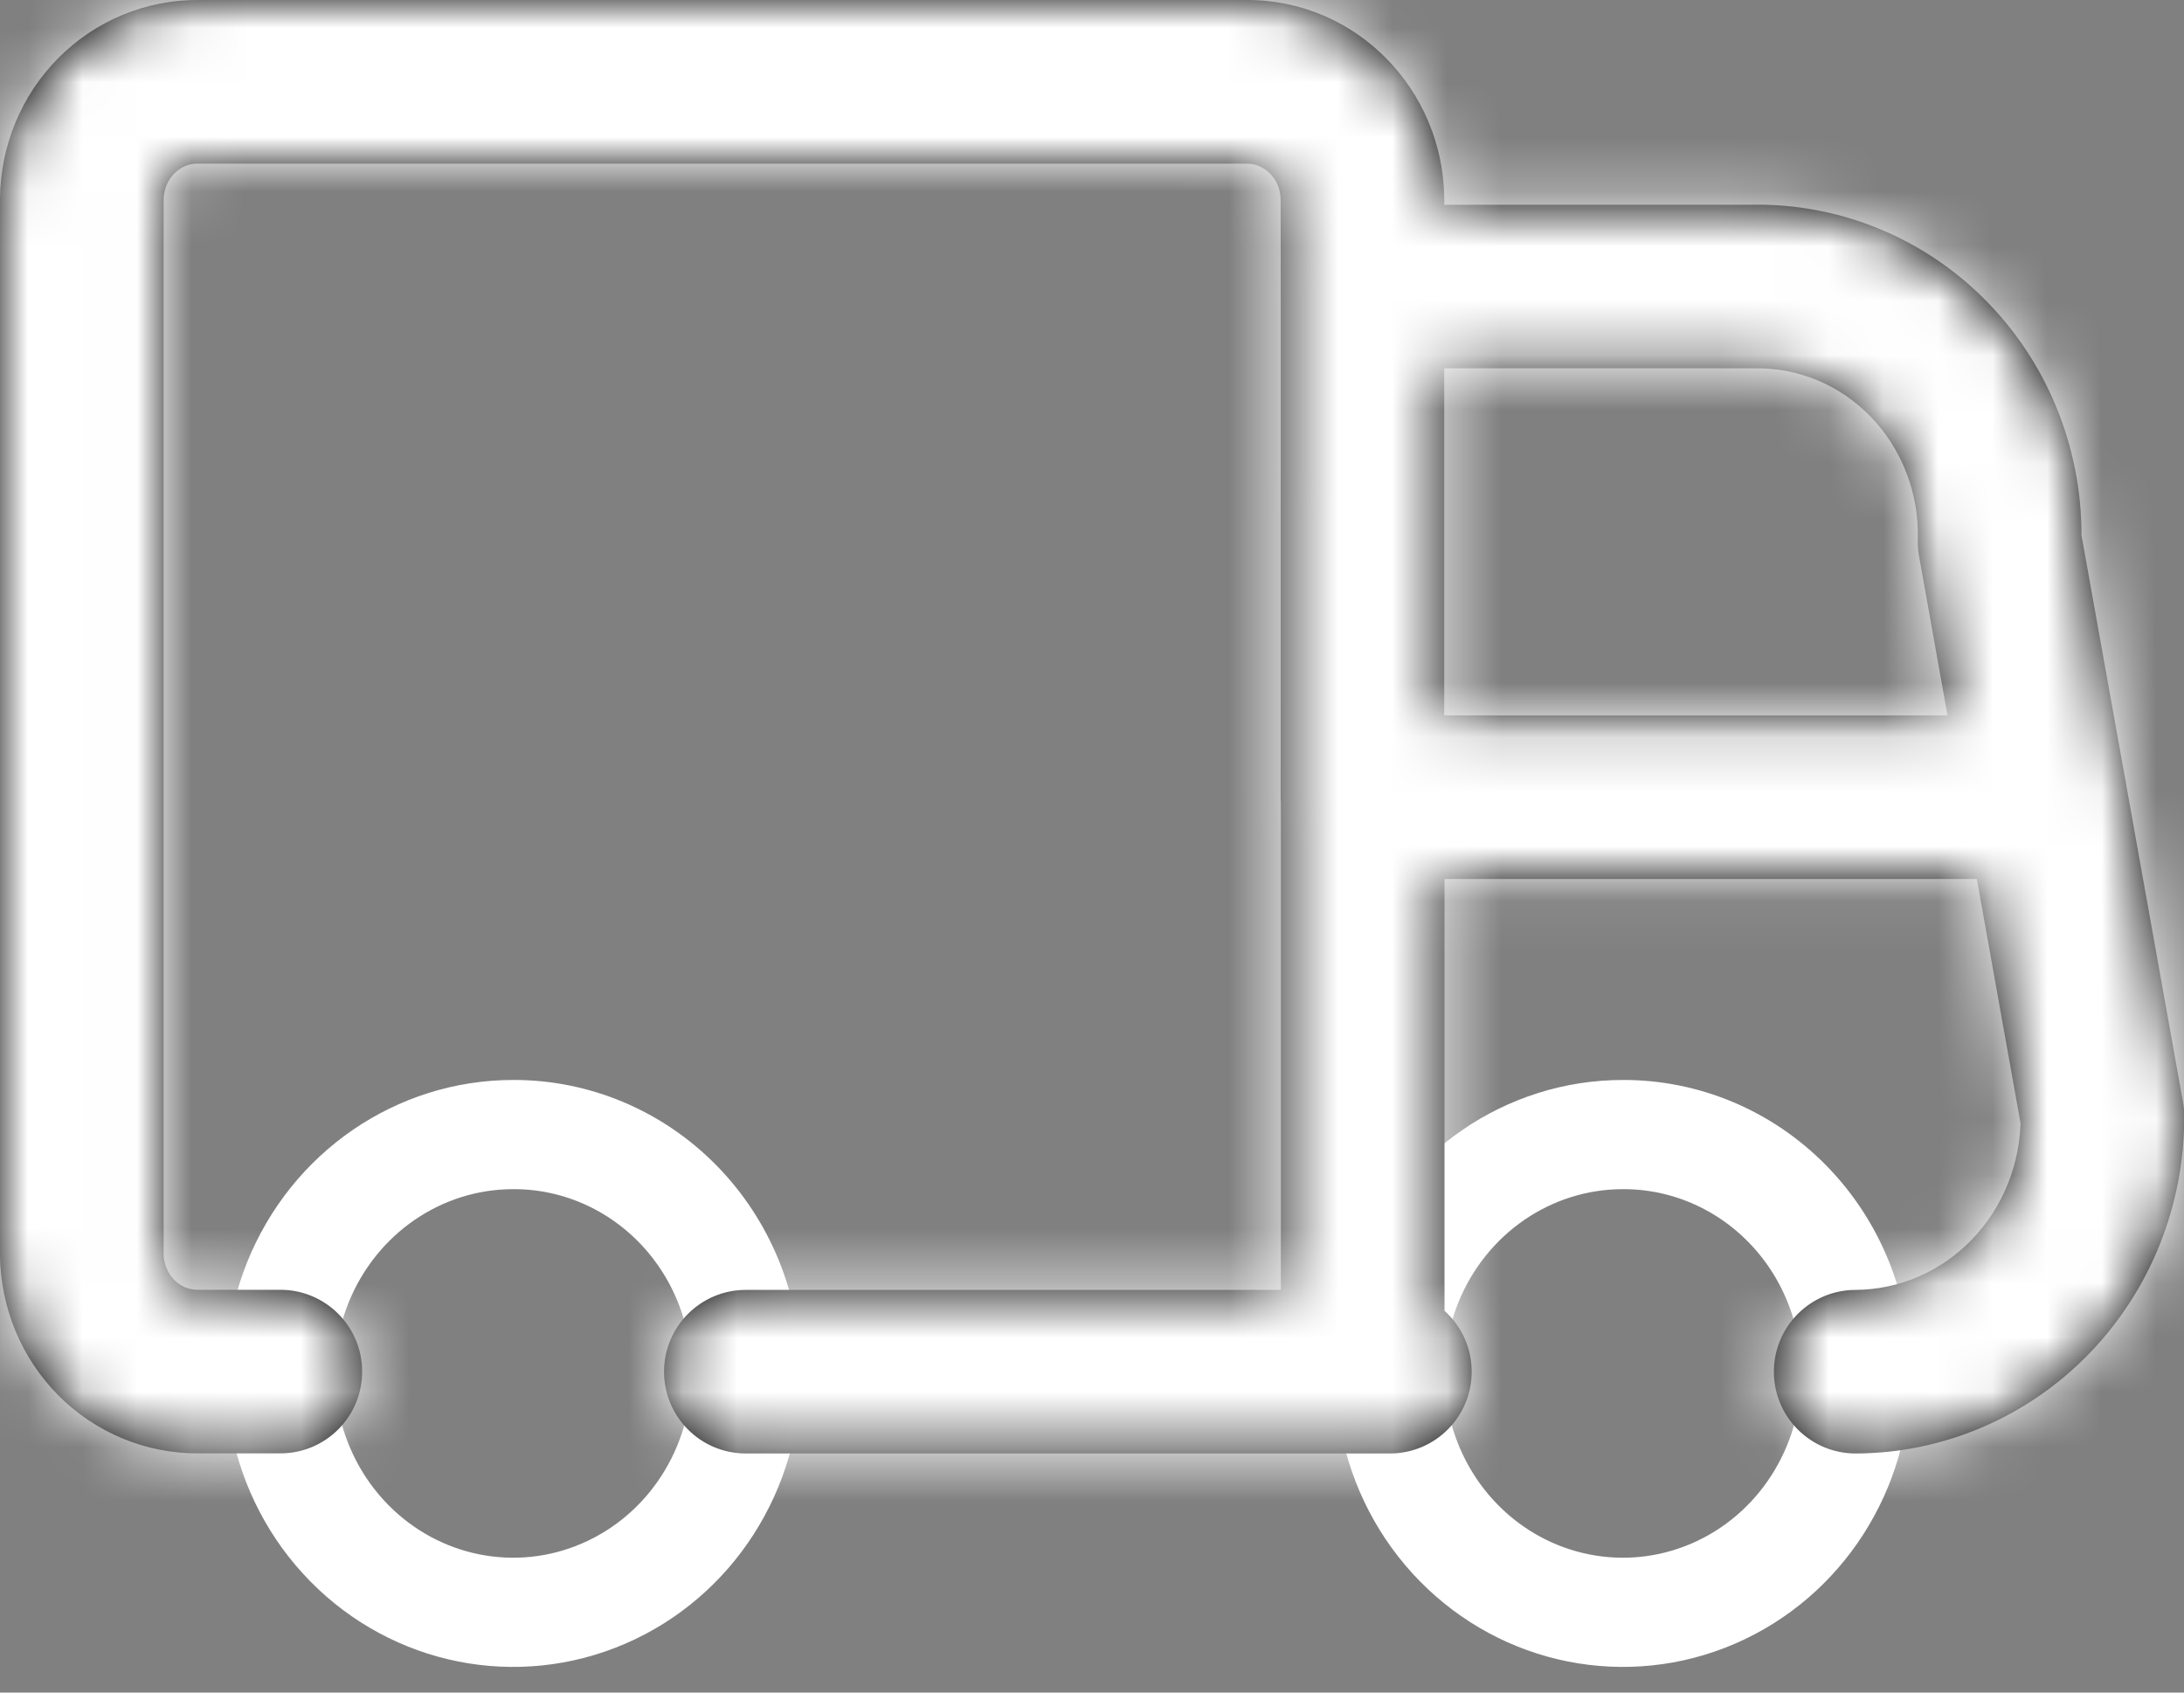
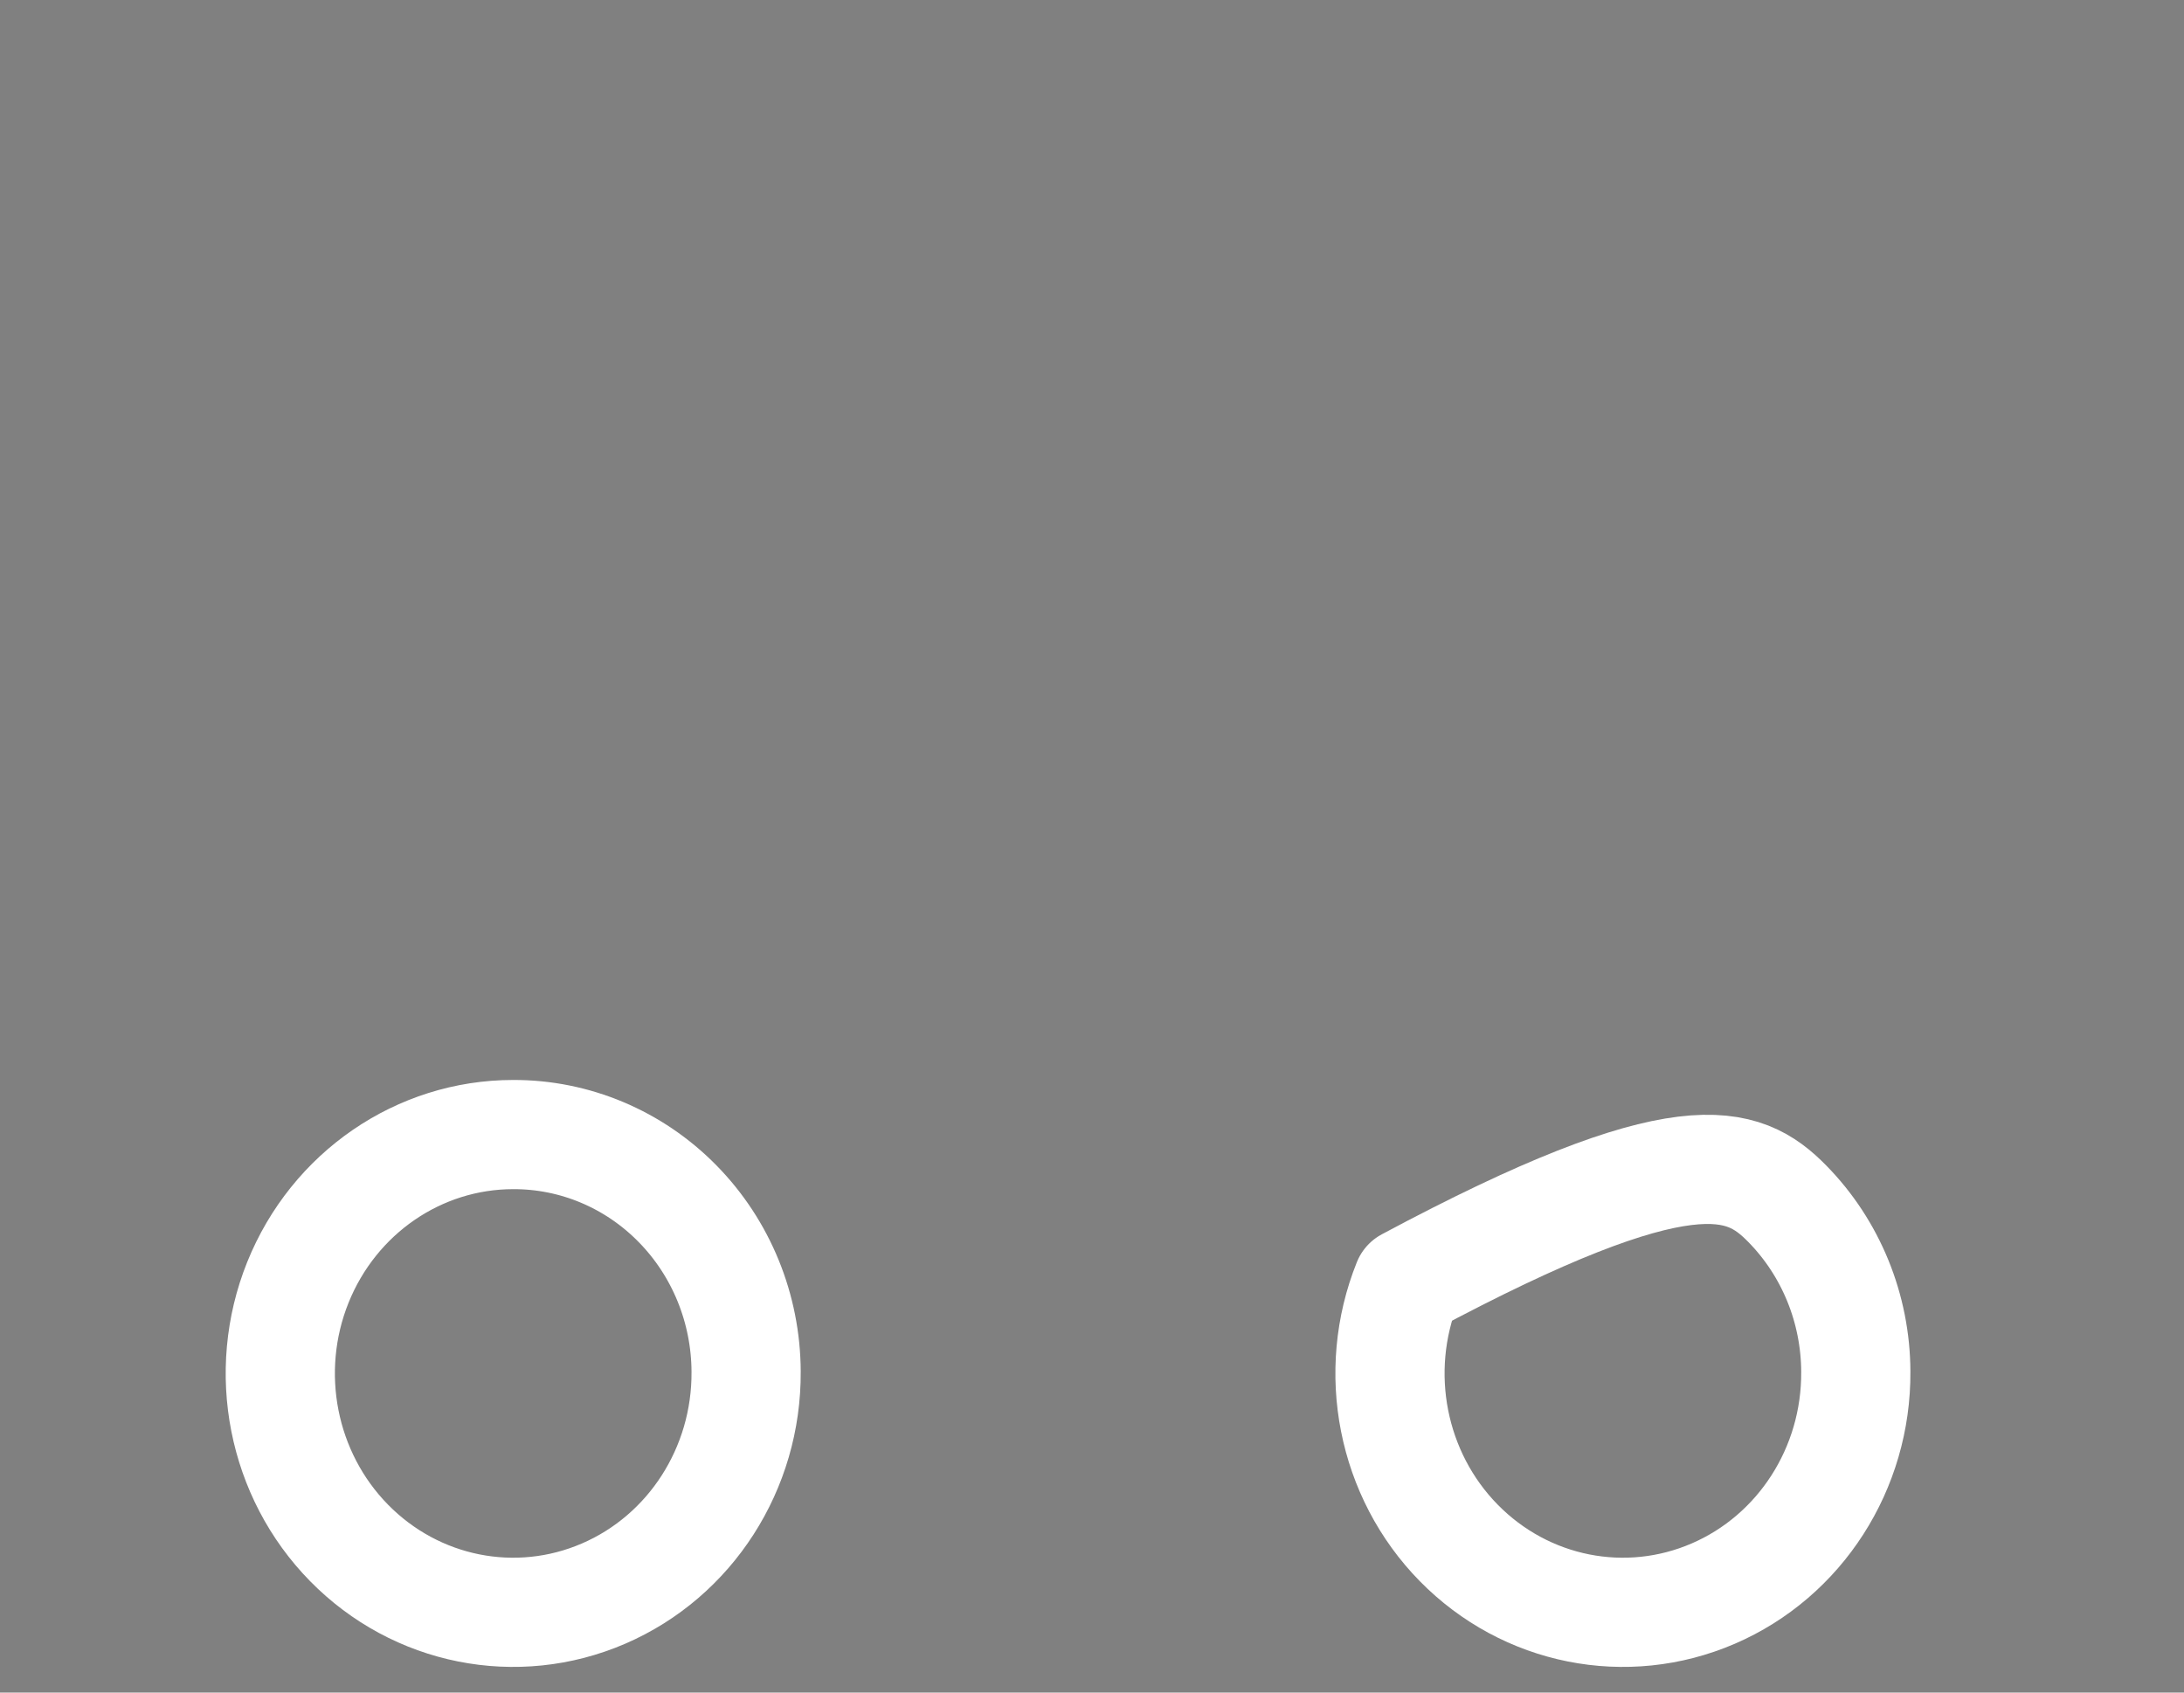
<svg xmlns="http://www.w3.org/2000/svg" width="40" height="31" viewBox="0 0 40 31" fill="none">
  <rect x="0" y="0" width="40" height="31" fill="#808080" stroke="none" />
  <path fill-rule="evenodd" clip-rule="evenodd" d="M13.665 25.123C13.677 26.896 12.646 28.501 11.053 29.188C9.46 29.875 7.621 29.509 6.394 28.26C5.168 27.012 4.797 25.127 5.455 23.489C6.114 21.85 7.671 20.78 9.399 20.78C10.526 20.776 11.609 21.231 12.409 22.046C13.209 22.86 13.661 23.967 13.665 25.123Z" stroke="white" stroke-width="2" stroke-linecap="round" stroke-linejoin="round" />
-   <path fill-rule="evenodd" clip-rule="evenodd" d="M33.989 25.123C34.001 26.896 32.97 28.501 31.377 29.188C29.784 29.875 27.945 29.509 26.718 28.26C25.492 27.012 25.121 25.127 25.779 23.489C26.438 21.85 27.995 20.78 29.723 20.78C30.85 20.776 31.933 21.231 32.733 22.046C33.533 22.86 33.985 23.967 33.989 25.123Z" stroke="white" stroke-width="2" stroke-linecap="round" stroke-linejoin="round" />
+   <path fill-rule="evenodd" clip-rule="evenodd" d="M33.989 25.123C34.001 26.896 32.97 28.501 31.377 29.188C29.784 29.875 27.945 29.509 26.718 28.26C25.492 27.012 25.121 25.127 25.779 23.489C30.85 20.776 31.933 21.231 32.733 22.046C33.533 22.86 33.985 23.967 33.989 25.123Z" stroke="white" stroke-width="2" stroke-linecap="round" stroke-linejoin="round" />
  <mask id="path-3-inside-1_261_42" fill="white">
-     <path d="M24.957 26.621C25.785 26.621 26.456 25.951 26.456 25.123C26.456 24.296 25.785 23.625 24.957 23.625V26.621ZM13.66 23.625C12.833 23.625 12.162 24.296 12.162 25.123C12.162 25.951 12.833 26.621 13.66 26.621V23.625ZM23.459 25.123C23.459 25.951 24.13 26.621 24.957 26.621C25.785 26.621 26.456 25.951 26.456 25.123H23.459ZM26.456 14.601C26.456 13.774 25.785 13.103 24.957 13.103C24.13 13.103 23.459 13.774 23.459 14.601H26.456ZM24.957 23.625C24.13 23.625 23.459 24.296 23.459 25.123C23.459 25.951 24.13 26.621 24.957 26.621V23.625ZM25.456 26.621C26.283 26.621 26.954 25.951 26.954 25.123C26.954 24.296 26.283 23.625 25.456 23.625V26.621ZM33.98 23.625C33.153 23.629 32.485 24.302 32.489 25.13C32.492 25.957 33.166 26.625 33.994 26.621L33.98 23.625ZM38.506 20.446L40.004 20.44C40.004 20.353 39.996 20.267 39.981 20.183L38.506 20.446ZM38.935 14.337C38.789 13.523 38.011 12.981 37.196 13.127C36.382 13.272 35.839 14.051 35.985 14.865L38.935 14.337ZM24.955 3.75C24.128 3.75 23.457 4.421 23.457 5.248C23.457 6.076 24.128 6.746 24.955 6.746V3.75ZM32.106 5.248V6.746C32.116 6.746 32.126 6.746 32.136 6.746L32.106 5.248ZM36.622 9.925L35.125 9.882C35.122 9.985 35.129 10.087 35.148 10.188L36.622 9.925ZM35.983 14.865C36.129 15.679 36.907 16.222 37.722 16.076C38.536 15.931 39.08 15.152 38.935 14.337L35.983 14.865ZM26.451 5.248C26.451 4.421 25.783 3.75 24.955 3.75C24.128 3.75 23.457 4.421 23.457 5.248H26.451ZM23.455 14.601C23.455 15.429 24.126 16.099 24.953 16.099C25.781 16.099 26.451 15.429 26.451 14.601H23.455ZM23.457 5.248C23.457 6.076 24.128 6.746 24.955 6.746C25.783 6.746 26.451 6.076 26.451 5.248H23.457ZM24.953 3.65H26.452L26.451 3.639L24.953 3.65ZM22.826 1.498V2.997L22.836 2.997L22.826 1.498ZM3.631 1.498L3.617 2.997H3.631V1.498ZM1.499 3.646L0 3.632V3.646H1.499ZM1.499 22.974H0L0 22.987L1.499 22.974ZM3.631 25.121V23.623L3.617 23.623L3.631 25.121ZM5.135 26.619C5.962 26.619 6.633 25.949 6.633 25.121C6.633 24.294 5.962 23.623 5.135 23.623V26.619ZM24.957 13.103C24.13 13.103 23.459 13.774 23.459 14.601C23.459 15.429 24.13 16.099 24.957 16.099V13.103ZM37.462 16.099C38.289 16.099 38.96 15.429 38.96 14.601C38.96 13.774 38.289 13.103 37.462 13.103V16.099ZM24.957 23.625H13.66V26.621H24.957V23.625ZM26.456 25.123V14.601H23.459V25.123H26.456ZM24.957 26.621H25.456V23.625H24.957V26.621ZM33.994 26.621C35.608 26.614 37.144 25.95 38.269 24.786L36.114 22.704C35.543 23.295 34.775 23.621 33.98 23.625L33.994 26.621ZM38.269 24.786C39.391 23.624 40.011 22.06 40.004 20.44L37.008 20.453C37.012 21.303 36.686 22.112 36.114 22.704L38.269 24.786ZM39.981 20.183L38.935 14.337L35.985 14.865L37.031 20.71L39.981 20.183ZM24.955 6.746H32.106V3.75H24.955V6.746ZM32.136 6.746C32.925 6.73 33.695 7.046 34.264 7.634L36.419 5.553C35.28 4.373 33.711 3.717 32.075 3.75L32.136 6.746ZM34.264 7.634C34.833 8.224 35.149 9.036 35.125 9.882L38.12 9.967C38.167 8.327 37.556 6.73 36.419 5.553L34.264 7.634ZM35.148 10.188L35.983 14.865L38.935 14.337L38.097 9.661L35.148 10.188ZM23.457 5.248L23.455 14.601H26.451V5.248H23.457ZM26.451 5.248L26.452 3.65H23.455L23.457 5.248H26.451ZM26.451 3.639C26.437 1.652 24.846 -0.013 22.817 0L22.836 2.997C23.14 2.995 23.452 3.256 23.455 3.661L26.451 3.639ZM22.826 0H3.631V2.997L22.826 2.997V0ZM3.646 0C2.675 -0.009 1.749 0.378 1.068 1.063L3.194 3.175C3.314 3.055 3.466 2.995 3.617 2.997L3.646 0ZM1.068 1.063C0.389 1.747 0.009 2.672 0 3.632L2.997 3.659C2.998 3.47 3.074 3.296 3.194 3.175L1.068 1.063ZM0 3.646L0 22.974H2.997V3.646H0ZM0 22.987C0.009 23.947 0.389 24.872 1.068 25.556L3.194 23.445C3.074 23.323 2.998 23.15 2.997 22.96L0 22.987ZM1.068 25.556C1.749 26.241 2.675 26.628 3.646 26.619L3.617 23.623C3.466 23.624 3.314 23.565 3.194 23.445L1.068 25.556ZM3.631 26.619H5.135V23.623H3.631V26.619ZM24.957 16.099H37.462V13.103H24.957V16.099Z" />
-   </mask>
-   <path d="M24.957 26.621C25.785 26.621 26.456 25.951 26.456 25.123C26.456 24.296 25.785 23.625 24.957 23.625V26.621ZM13.66 23.625C12.833 23.625 12.162 24.296 12.162 25.123C12.162 25.951 12.833 26.621 13.66 26.621V23.625ZM23.459 25.123C23.459 25.951 24.13 26.621 24.957 26.621C25.785 26.621 26.456 25.951 26.456 25.123H23.459ZM26.456 14.601C26.456 13.774 25.785 13.103 24.957 13.103C24.13 13.103 23.459 13.774 23.459 14.601H26.456ZM24.957 23.625C24.13 23.625 23.459 24.296 23.459 25.123C23.459 25.951 24.13 26.621 24.957 26.621V23.625ZM25.456 26.621C26.283 26.621 26.954 25.951 26.954 25.123C26.954 24.296 26.283 23.625 25.456 23.625V26.621ZM33.98 23.625C33.153 23.629 32.485 24.302 32.489 25.13C32.492 25.957 33.166 26.625 33.994 26.621L33.98 23.625ZM38.506 20.446L40.004 20.44C40.004 20.353 39.996 20.267 39.981 20.183L38.506 20.446ZM38.935 14.337C38.789 13.523 38.011 12.981 37.196 13.127C36.382 13.272 35.839 14.051 35.985 14.865L38.935 14.337ZM24.955 3.75C24.128 3.75 23.457 4.421 23.457 5.248C23.457 6.076 24.128 6.746 24.955 6.746V3.75ZM32.106 5.248V6.746C32.116 6.746 32.126 6.746 32.136 6.746L32.106 5.248ZM36.622 9.925L35.125 9.882C35.122 9.985 35.129 10.087 35.148 10.188L36.622 9.925ZM35.983 14.865C36.129 15.679 36.907 16.222 37.722 16.076C38.536 15.931 39.08 15.152 38.935 14.337L35.983 14.865ZM26.451 5.248C26.451 4.421 25.783 3.75 24.955 3.75C24.128 3.75 23.457 4.421 23.457 5.248H26.451ZM23.455 14.601C23.455 15.429 24.126 16.099 24.953 16.099C25.781 16.099 26.451 15.429 26.451 14.601H23.455ZM23.457 5.248C23.457 6.076 24.128 6.746 24.955 6.746C25.783 6.746 26.451 6.076 26.451 5.248H23.457ZM24.953 3.65H26.452L26.451 3.639L24.953 3.65ZM22.826 1.498V2.997L22.836 2.997L22.826 1.498ZM3.631 1.498L3.617 2.997H3.631V1.498ZM1.499 3.646L0 3.632V3.646H1.499ZM1.499 22.974H0L0 22.987L1.499 22.974ZM3.631 25.121V23.623L3.617 23.623L3.631 25.121ZM5.135 26.619C5.962 26.619 6.633 25.949 6.633 25.121C6.633 24.294 5.962 23.623 5.135 23.623V26.619ZM24.957 13.103C24.13 13.103 23.459 13.774 23.459 14.601C23.459 15.429 24.13 16.099 24.957 16.099V13.103ZM37.462 16.099C38.289 16.099 38.96 15.429 38.96 14.601C38.96 13.774 38.289 13.103 37.462 13.103V16.099ZM24.957 23.625H13.66V26.621H24.957V23.625ZM26.456 25.123V14.601H23.459V25.123H26.456ZM24.957 26.621H25.456V23.625H24.957V26.621ZM33.994 26.621C35.608 26.614 37.144 25.95 38.269 24.786L36.114 22.704C35.543 23.295 34.775 23.621 33.98 23.625L33.994 26.621ZM38.269 24.786C39.391 23.624 40.011 22.06 40.004 20.44L37.008 20.453C37.012 21.303 36.686 22.112 36.114 22.704L38.269 24.786ZM39.981 20.183L38.935 14.337L35.985 14.865L37.031 20.71L39.981 20.183ZM24.955 6.746H32.106V3.75H24.955V6.746ZM32.136 6.746C32.925 6.73 33.695 7.046 34.264 7.634L36.419 5.553C35.28 4.373 33.711 3.717 32.075 3.75L32.136 6.746ZM34.264 7.634C34.833 8.224 35.149 9.036 35.125 9.882L38.12 9.967C38.167 8.327 37.556 6.73 36.419 5.553L34.264 7.634ZM35.148 10.188L35.983 14.865L38.935 14.337L38.097 9.661L35.148 10.188ZM23.457 5.248L23.455 14.601H26.451V5.248H23.457ZM26.451 5.248L26.452 3.65H23.455L23.457 5.248H26.451ZM26.451 3.639C26.437 1.652 24.846 -0.013 22.817 0L22.836 2.997C23.14 2.995 23.452 3.256 23.455 3.661L26.451 3.639ZM22.826 0H3.631V2.997L22.826 2.997V0ZM3.646 0C2.675 -0.009 1.749 0.378 1.068 1.063L3.194 3.175C3.314 3.055 3.466 2.995 3.617 2.997L3.646 0ZM1.068 1.063C0.389 1.747 0.009 2.672 0 3.632L2.997 3.659C2.998 3.47 3.074 3.296 3.194 3.175L1.068 1.063ZM0 3.646L0 22.974H2.997V3.646H0ZM0 22.987C0.009 23.947 0.389 24.872 1.068 25.556L3.194 23.445C3.074 23.323 2.998 23.15 2.997 22.96L0 22.987ZM1.068 25.556C1.749 26.241 2.675 26.628 3.646 26.619L3.617 23.623C3.466 23.624 3.314 23.565 3.194 23.445L1.068 25.556ZM3.631 26.619H5.135V23.623H3.631V26.619ZM24.957 16.099H37.462V13.103H24.957V16.099Z" fill="black" />
+     </mask>
  <path d="M26.456 25.123H27.456V24.123H26.456V25.123ZM23.459 25.123V24.123H22.459V25.123H23.459ZM24.957 13.103H25.957V12.103H24.957V13.103ZM23.459 14.601H22.459V15.601H23.459V14.601ZM38.935 14.337L39.111 15.322L38.759 13.353L38.935 14.337ZM24.955 3.75H25.955V2.75H24.955V3.75ZM24.955 6.746V7.746H25.955V6.746H24.955ZM36.419 5.553L37.114 6.272L35.724 4.833L36.419 5.553ZM24.957 26.621V27.621C26.337 27.621 27.456 26.503 27.456 25.123H26.456H25.456C25.456 25.398 25.233 25.621 24.957 25.621V26.621ZM24.957 23.625H23.957V26.621H24.957H25.957V23.625H24.957ZM13.66 26.621H14.66V23.625H13.66H12.66V26.621H13.66ZM23.459 25.123H22.459C22.459 26.503 23.578 27.621 24.957 27.621V26.621V25.621C24.682 25.621 24.459 25.398 24.459 25.123H23.459ZM26.456 25.123V24.123H23.459V25.123V26.123H26.456V25.123ZM24.957 13.103V12.103C23.578 12.103 22.459 13.221 22.459 14.601H23.459H24.459C24.459 14.326 24.682 14.103 24.957 14.103V13.103ZM23.459 14.601V15.601H26.456V14.601V13.601H23.459V14.601ZM25.456 23.625H24.456V26.621H25.456H26.456V23.625H25.456ZM33.994 26.621L34.994 26.617L34.98 23.621L33.98 23.625L32.98 23.629L32.994 26.626L33.994 26.621ZM35.985 14.865L36.161 15.85L39.111 15.322L38.935 14.337L38.759 13.353L35.809 13.881L35.985 14.865ZM24.955 3.75V2.75C23.576 2.75 22.457 3.868 22.457 5.248H23.457H24.457C24.457 4.973 24.68 4.75 24.955 4.75V3.75ZM23.457 5.248H22.457C22.457 6.628 23.576 7.746 24.955 7.746V6.746V5.746C24.68 5.746 24.457 5.523 24.457 5.248H23.457ZM24.955 6.746H25.955V3.75H24.955H23.955V6.746H24.955ZM35.341 6.593L36.036 7.313L37.114 6.272L36.419 5.553L35.724 4.833L34.646 5.874L35.341 6.593ZM38.935 14.337L38.759 13.353L35.807 13.88L35.983 14.865L36.159 15.849L39.111 15.322L38.935 14.337ZM23.457 5.248V6.248H26.451V5.248V4.248H23.457V5.248ZM26.451 14.601V13.601H23.455V14.601V15.601H26.451V14.601ZM2.131 2.119L2.836 1.41L1.773 0.354L1.068 1.063L0.363 1.773L1.427 2.829L2.131 2.119ZM2.131 24.5L2.836 25.21L3.899 24.154L3.194 23.445L2.49 22.735L1.427 23.791L2.131 24.5ZM5.135 23.623H4.135V26.619H5.135H6.135V23.623H5.135ZM24.957 16.099H25.957V13.103H24.957H23.957V16.099H24.957ZM37.462 13.103H36.462V16.099H37.462H38.462V13.103H37.462ZM38.269 24.786L38.963 24.067L36.809 21.985L36.114 22.704L35.419 23.423L37.574 25.505L38.269 24.786ZM34.264 7.634L34.958 8.354L37.114 6.272L36.419 5.553L35.724 4.833L33.569 6.915L34.264 7.634ZM1.068 1.063L0.363 1.773L2.49 3.884L3.194 3.175L3.899 2.465L1.773 0.354L1.068 1.063ZM1.068 25.556L1.773 26.266L3.899 24.154L3.194 23.445L2.49 22.735L0.363 24.847L1.068 25.556ZM33.98 23.625L33.989 25.625L33.989 25.625L33.98 23.625ZM33.994 26.621L33.985 24.621L33.984 24.621L33.994 26.621ZM38.506 20.446L38.154 18.478L38.515 22.446L38.506 20.446ZM40.004 20.44L42.004 20.43V20.43L40.004 20.44ZM39.981 20.183L41.95 19.831L41.95 19.83L39.981 20.183ZM38.935 14.337L40.904 13.985L40.904 13.985L38.935 14.337ZM37.196 13.127L37.548 15.095L37.548 15.095L37.196 13.127ZM35.985 14.865L37.954 14.513L37.954 14.513L35.985 14.865ZM23.457 5.248L25.457 5.248L25.457 5.246L23.457 5.248ZM32.106 5.248L34.105 5.208L30.106 5.248H32.106ZM36.419 5.553L34.98 6.942L34.98 6.942L36.419 5.553ZM36.622 9.925L36.974 11.893L36.679 7.925L36.622 9.925ZM35.983 14.865L34.014 15.217L34.014 15.217L35.983 14.865ZM37.722 16.076L38.073 18.045L38.074 18.045L37.722 16.076ZM23.455 14.601L21.455 14.601V14.601H23.455ZM24.953 3.65L24.939 1.65L24.953 5.65V3.65ZM26.452 3.65L28.452 3.65L28.452 3.632L28.451 3.613L26.452 3.65ZM22.826 1.498L24.826 1.485L20.826 1.498H22.826ZM22.826 2.997L22.826 4.997L22.838 4.997L22.826 2.997ZM22.836 2.997L22.848 4.997L22.85 4.997L22.836 2.997ZM3.631 1.498H5.631L1.631 1.479L3.631 1.498ZM3.617 2.997L3.598 4.997L3.608 4.997H3.617V2.997ZM1.068 1.063L-0.351 -0.346L-0.351 -0.346L1.068 1.063ZM1.499 3.646V5.646L1.516 1.646L1.499 3.646ZM0 3.632L-2 3.615L-2 3.624V3.632H0ZM1.499 22.974L1.517 24.973L1.499 20.974V22.974ZM0 22.974L-2 22.974V22.982L-2 22.991L0 22.974ZM0 22.987L-2 23.005L-2 23.005L0 22.987ZM3.194 23.445L4.614 22.036L4.612 22.034L3.194 23.445ZM3.631 25.121L1.631 25.14L5.631 25.121H3.631ZM3.631 23.623V21.623H3.617L3.603 21.623L3.631 23.623ZM38.269 24.786L36.83 23.396L36.83 23.396L38.269 24.786ZM36.114 22.704L34.675 21.314L34.675 21.314L36.114 22.704ZM37.008 20.453L36.998 18.453L34.998 18.463L35.008 20.463L37.008 20.453ZM37.031 20.71L35.062 21.063L35.414 23.032L37.383 22.679L37.031 20.71ZM32.106 3.75H34.106V1.75H32.106V3.75ZM34.264 7.634L35.702 6.245L35.702 6.245L34.264 7.634ZM32.075 3.75L32.035 1.75L30.035 1.791L30.076 3.791L32.075 3.75ZM38.12 9.967L38.063 11.966L40.062 12.023L40.119 10.024L38.12 9.967ZM38.097 9.661L40.066 9.309L39.714 7.341L37.745 7.692L38.097 9.661ZM23.455 3.65V1.65H21.453L21.455 3.652L23.455 3.65ZM22.817 0L22.803 -2L20.803 -1.987L20.817 0.013L22.817 0ZM23.455 3.661L21.455 3.675L21.47 5.675L23.47 5.661L23.455 3.661ZM22.826 0H24.826V-2H22.826V0ZM3.631 0V-2H1.631V0H3.631ZM3.646 0L5.645 0.019L5.664 -1.981L3.665 -2L3.646 0ZM3.194 3.175L1.775 1.765L1.775 1.766L3.194 3.175ZM2.997 3.659L2.979 5.659L4.979 5.677L4.997 3.677L2.997 3.659ZM2.997 22.974V24.974H4.997V22.974H2.997ZM2.997 3.646H4.997V1.646H2.997V3.646ZM1.068 25.556L2.487 24.147L2.487 24.147L1.068 25.556ZM2.997 22.96L4.997 22.942L4.979 20.942L2.979 20.96L2.997 22.96ZM3.646 26.619L3.664 28.619L5.664 28.6L5.645 26.6L3.646 26.619ZM3.631 26.619H1.631V28.619H3.631V26.619ZM26.456 25.123H28.456C28.456 23.191 26.889 21.625 24.957 21.625V23.625V25.625C24.68 25.625 24.456 25.4 24.456 25.123H26.456ZM13.66 23.625V21.625C11.728 21.625 10.162 23.191 10.162 25.123H12.162H14.162C14.162 25.4 13.937 25.625 13.66 25.625V23.625ZM12.162 25.123H10.162C10.162 27.055 11.728 28.621 13.66 28.621V26.621V24.621C13.937 24.621 14.162 24.846 14.162 25.123H12.162ZM26.456 14.601H28.456C28.456 12.669 26.889 11.103 24.957 11.103V13.103V15.103C24.68 15.103 24.456 14.878 24.456 14.601H26.456ZM24.957 23.625V21.625C23.025 21.625 21.459 23.191 21.459 25.123H23.459H25.459C25.459 25.4 25.234 25.625 24.957 25.625V23.625ZM25.456 26.621V28.621C27.388 28.621 28.954 27.055 28.954 25.123H26.954H24.954C24.954 24.846 25.179 24.621 25.456 24.621V26.621ZM26.954 25.123H28.954C28.954 23.191 27.388 21.625 25.456 21.625V23.625V25.625C25.179 25.625 24.954 25.4 24.954 25.123H26.954ZM33.98 23.625L33.972 21.625C32.04 21.633 30.48 23.206 30.489 25.138L32.489 25.13L34.489 25.121C34.49 25.398 34.266 25.624 33.989 25.625L33.98 23.625ZM32.489 25.13L30.489 25.138C30.497 27.07 32.07 28.63 34.003 28.621L33.994 26.621L33.984 24.621C34.262 24.62 34.488 24.844 34.489 25.121L32.489 25.13ZM38.506 20.446L38.515 22.446L40.013 22.44L40.004 20.44L39.995 18.44L38.497 18.446L38.506 20.446ZM40.004 20.44L42.004 20.43C42.003 20.23 41.985 20.029 41.95 19.831L39.981 20.183L38.012 20.535C38.007 20.506 38.004 20.477 38.004 20.449L40.004 20.44ZM39.981 20.183L39.629 18.214L38.154 18.478L38.506 20.446L38.858 22.415L40.333 22.151L39.981 20.183ZM38.935 14.337L40.904 13.985C40.563 12.083 38.746 10.817 36.843 11.158L37.196 13.127L37.548 15.095C37.276 15.144 37.015 14.962 36.966 14.69L38.935 14.337ZM37.196 13.127L36.844 11.158C34.942 11.498 33.676 13.316 34.017 15.218L35.985 14.865L37.954 14.513C38.003 14.785 37.821 15.046 37.548 15.095L37.196 13.127ZM32.106 5.248H30.106V6.746H32.106H34.106V5.248H32.106ZM32.106 6.746V8.746C32.129 8.746 32.153 8.746 32.179 8.746L32.136 6.746L32.093 4.746C32.098 4.746 32.102 4.746 32.106 4.746V6.746ZM32.136 6.746L34.136 6.705L34.105 5.208L32.106 5.248L30.106 5.289L30.136 6.787L32.136 6.746ZM36.622 9.925L36.679 7.925L35.182 7.883L35.125 9.882L35.068 11.881L36.566 11.924L36.622 9.925ZM35.125 9.882L33.126 9.824C33.119 10.064 33.136 10.305 33.179 10.542L35.148 10.188L37.116 9.834C37.122 9.87 37.125 9.905 37.124 9.94L35.125 9.882ZM35.148 10.188L35.499 12.157L36.974 11.893L36.622 9.925L36.271 7.956L34.796 8.219L35.148 10.188ZM35.983 14.865L34.014 15.217C34.354 17.119 36.171 18.385 38.073 18.045L37.722 16.076L37.37 14.107C37.642 14.059 37.903 14.24 37.952 14.513L35.983 14.865ZM37.722 16.076L38.074 18.045C39.972 17.706 41.244 15.89 40.904 13.986L38.935 14.337L36.966 14.689C36.917 14.413 37.1 14.156 37.37 14.107L37.722 16.076ZM26.451 5.248H28.451C28.451 3.32 26.891 1.75 24.955 1.75V3.75V5.75C24.675 5.75 24.451 5.522 24.451 5.248H26.451ZM23.455 14.601H21.455C21.455 16.534 23.021 18.099 24.953 18.099V16.099V14.099C25.23 14.099 25.455 14.324 25.455 14.601H23.455ZM24.953 16.099V18.099C26.886 18.099 28.451 16.533 28.451 14.601H26.451H24.451C24.451 14.324 24.676 14.099 24.953 14.099V16.099ZM24.955 6.746V8.746C26.891 8.746 28.451 7.176 28.451 5.248H26.451H24.451C24.451 4.975 24.675 4.746 24.955 4.746V6.746ZM24.953 3.65V5.65H26.452V3.65V1.65H24.953V3.65ZM26.452 3.65L28.451 3.613L28.451 3.602L26.451 3.639L24.452 3.676L24.452 3.687L26.452 3.65ZM26.451 3.639L26.437 1.639L24.939 1.65L24.953 3.65L24.968 5.65L26.466 5.639L26.451 3.639ZM22.826 1.498H20.826V2.997H22.826H24.826V1.498H22.826ZM22.826 2.997L22.838 4.997L22.848 4.997L22.836 2.997L22.824 0.997L22.814 0.997L22.826 2.997ZM22.836 2.997L24.836 2.983L24.826 1.485L22.826 1.498L20.826 1.512L20.836 3.01L22.836 2.997ZM3.631 1.498L1.631 1.479L1.617 2.978L3.617 2.997L5.617 3.016L5.631 1.517L3.631 1.498ZM3.617 2.997V4.997H3.631V2.997V0.997H3.617V2.997ZM3.631 2.997H5.631V1.498H3.631H1.631V2.997H3.631ZM1.499 3.646L1.516 1.646L0.018 1.633L0 3.632L-0.018 5.632L1.481 5.646L1.499 3.646ZM0 3.632H-2V3.646H0H2V3.632H0ZM0 3.646V5.646H1.499V3.646V1.646H0V3.646ZM1.499 22.974V20.974H0V22.974V24.974H1.499V22.974ZM0 22.974L-2 22.991L-2 23.005L0 22.987L2 22.969L2 22.956L0 22.974ZM0 22.987L0.018 24.987L1.517 24.973L1.499 22.974L1.48 20.974L-0.018 20.987L0 22.987ZM3.631 25.121H5.631V23.623H3.631H1.631V25.121H3.631ZM3.631 23.623L3.603 21.623L3.589 21.623L3.617 23.623L3.645 25.623L3.659 25.623L3.631 23.623ZM3.617 23.623L1.617 23.642L1.631 25.14L3.631 25.121L5.631 25.102L5.617 23.604L3.617 23.623ZM5.135 26.619V28.619C7.067 28.619 8.633 27.053 8.633 25.121H6.633H4.633C4.633 24.844 4.858 24.619 5.135 24.619V26.619ZM6.633 25.121H8.633C8.633 23.189 7.067 21.623 5.135 21.623V23.623V25.623C4.858 25.623 4.633 25.398 4.633 25.121H6.633ZM23.459 14.601H21.459C21.459 16.534 23.025 18.099 24.957 18.099V16.099V14.099C25.234 14.099 25.459 14.324 25.459 14.601H23.459ZM37.462 16.099V18.099C39.394 18.099 40.96 16.534 40.96 14.601H38.96H36.96C36.96 14.324 37.185 14.099 37.462 14.099V16.099ZM38.96 14.601H40.96C40.96 12.669 39.394 11.103 37.462 11.103V13.103V15.103C37.185 15.103 36.96 14.878 36.96 14.601H38.96ZM24.957 23.625V21.625H13.66V23.625V25.625H24.957V23.625ZM13.66 26.621V28.621H24.957V26.621V24.621H13.66V26.621ZM26.456 25.123H28.456V14.601H26.456H24.456V25.123H26.456ZM23.459 14.601H21.459V25.123H23.459H25.459V14.601H23.459ZM24.957 26.621V28.621H25.456V26.621V24.621H24.957V26.621ZM25.456 23.625V21.625H24.957V23.625V25.625H25.456V23.625ZM33.994 26.621L34.002 28.621C36.164 28.612 38.214 27.721 39.707 26.176L38.269 24.786L36.83 23.396C36.075 24.178 35.051 24.617 33.985 24.621L33.994 26.621ZM36.114 22.704L34.675 21.314C34.474 21.523 34.219 21.624 33.971 21.625L33.98 23.625L33.989 25.625C35.33 25.619 36.612 25.067 37.552 24.093L36.114 22.704ZM38.269 24.786L39.707 26.176C41.197 24.633 42.014 22.565 42.004 20.43L40.004 20.44L38.004 20.449C38.009 21.555 37.586 22.615 36.83 23.396L38.269 24.786ZM40.004 20.44L39.995 18.44L36.998 18.453L37.008 20.453L37.017 22.453L40.013 22.44L40.004 20.44ZM37.008 20.453L35.008 20.463C35.009 20.797 34.88 21.102 34.675 21.314L36.114 22.704L37.552 24.094C38.491 23.121 39.014 21.808 39.008 20.444L37.008 20.453ZM39.981 20.183L41.95 19.83L40.904 13.985L38.935 14.337L36.966 14.69L38.012 20.535L39.981 20.183ZM35.985 14.865L34.016 15.217L35.062 21.063L37.031 20.71L39 20.358L37.954 14.513L35.985 14.865ZM37.031 20.71L37.383 22.679L40.333 22.151L39.981 20.183L39.628 18.214L36.679 18.742L37.031 20.71ZM24.955 6.746V8.746H32.106V6.746V4.746H24.955V6.746ZM32.106 6.746H34.106V3.75H32.106H30.106V6.746H32.106ZM32.106 3.75V1.75H24.955V3.75V5.75H32.106V3.75ZM32.136 6.746L32.176 8.746C32.402 8.741 32.638 8.83 32.825 9.024L34.264 7.634L35.702 6.245C34.753 5.262 33.449 4.719 32.096 4.746L32.136 6.746ZM36.419 5.553L37.858 4.163C36.338 2.59 34.235 1.706 32.035 1.75L32.075 3.75L32.116 5.75C33.187 5.728 34.222 6.157 34.98 6.942L36.419 5.553ZM32.075 3.75L30.076 3.791L30.136 6.787L32.136 6.746L34.136 6.705L34.075 3.709L32.075 3.75ZM34.264 7.634L32.825 9.024C33.016 9.221 33.135 9.509 33.126 9.825L35.125 9.882L37.124 9.939C37.163 8.562 36.651 7.227 35.702 6.245L34.264 7.634ZM35.125 9.882L35.068 11.881L38.063 11.966L38.12 9.967L38.177 7.968L35.182 7.883L35.125 9.882ZM38.12 9.967L40.119 10.024C40.181 7.853 39.374 5.733 37.858 4.163L36.419 5.553L34.98 6.942C35.739 7.727 36.153 8.8 36.121 9.91L38.12 9.967ZM35.148 10.188L33.179 10.54L34.014 15.217L35.983 14.865L37.952 14.513L37.116 9.836L35.148 10.188ZM38.935 14.337L40.903 13.985L40.066 9.309L38.097 9.661L36.129 10.014L36.966 14.69L38.935 14.337ZM38.097 9.661L37.745 7.692L34.796 8.219L35.148 10.188L35.499 12.157L38.449 11.63L38.097 9.661ZM23.457 5.248L21.457 5.248L21.455 14.601L23.455 14.601L25.455 14.602L25.457 5.248L23.457 5.248ZM26.451 14.601H28.451V5.248H26.451H24.451V14.601H26.451ZM26.451 5.248L28.451 5.248L28.452 3.65L26.452 3.65L24.452 3.65L24.451 5.248L26.451 5.248ZM26.452 3.65V1.65H23.455V3.65V5.65H26.452V3.65ZM23.455 3.65L21.455 3.652L21.457 5.251L23.457 5.248L25.457 5.246L25.455 3.647L23.455 3.65ZM26.451 3.639L28.451 3.625C28.43 0.587 25.99 -2.021 22.803 -2L22.817 0L22.83 2C23.701 1.994 24.445 2.716 24.452 3.653L26.451 3.639ZM22.817 0L20.817 0.013L20.836 3.01L22.836 2.997L24.836 2.983L24.817 -0.013L22.817 0ZM22.836 2.997L22.85 4.997C22.035 5.002 21.46 4.36 21.455 3.675L23.455 3.661L25.455 3.646C25.444 2.151 24.245 0.987 22.823 0.997L22.836 2.997ZM23.455 3.661L23.47 5.661L26.466 5.639L26.451 3.639L26.437 1.639L23.441 1.661L23.455 3.661ZM22.826 0V-2H3.631V0V2H22.826V0ZM3.631 0H1.631V2.997H3.631H5.631V0H3.631ZM3.631 2.997L3.631 4.997L22.826 4.997L22.826 2.997L22.826 0.997L3.631 0.997L3.631 2.997ZM22.826 2.997H24.826V0H22.826H20.826V2.997H22.826ZM3.646 0L3.665 -2C2.147 -2.014 0.704 -1.409 -0.351 -0.346L1.068 1.063L2.487 2.473C2.793 2.164 3.203 1.996 3.627 2L3.646 0ZM3.194 3.175L4.613 4.584C4.357 4.843 3.993 5 3.598 4.997L3.617 2.997L3.636 0.997C2.94 0.99 2.271 1.267 1.775 1.765L3.194 3.175ZM3.617 2.997L5.617 3.016L5.645 0.019L3.646 0L1.646 -0.019L1.617 2.978L3.617 2.997ZM1.068 1.063L-0.351 -0.346C-1.403 0.714 -1.986 2.14 -2 3.615L0 3.632L2 3.65C2.004 3.204 2.181 2.781 2.487 2.473L1.068 1.063ZM0 3.632L-0.018 5.632L2.979 5.659L2.997 3.659L3.015 1.659L0.018 1.633L0 3.632ZM2.997 3.659L4.997 3.677C4.994 4.003 4.865 4.331 4.613 4.584L3.194 3.175L1.775 1.766C1.282 2.262 1.003 2.937 0.997 3.641L2.997 3.659ZM0 3.646L-2 3.646L-2 22.974L0 22.974L2 22.974L2 3.646L0 3.646ZM0 22.974V24.974H2.997V22.974V20.974H0V22.974ZM2.997 22.974H4.997V3.646H2.997H0.997V22.974H2.997ZM2.997 3.646V1.646H0V3.646V5.646H2.997V3.646ZM0 22.987L-2 23.005C-1.986 24.479 -1.403 25.906 -0.351 26.965L1.068 25.556L2.487 24.147C2.181 23.838 2.004 23.415 2 22.969L0 22.987ZM3.194 23.445L4.612 22.034C4.866 22.289 4.994 22.617 4.997 22.942L2.997 22.96L0.997 22.978C1.003 23.682 1.282 24.358 1.776 24.855L3.194 23.445ZM2.997 22.96L2.979 20.96L-0.018 20.987L0 22.987L0.018 24.987L3.015 24.96L2.997 22.96ZM1.068 25.556L-0.351 26.965C0.704 28.028 2.147 28.634 3.664 28.619L3.646 26.619L3.627 24.619C3.204 24.623 2.793 24.455 2.487 24.147L1.068 25.556ZM3.646 26.619L5.645 26.6L5.617 23.604L3.617 23.623L1.617 23.642L1.646 26.638L3.646 26.619ZM3.617 23.623L3.599 21.623C3.993 21.619 4.357 21.777 4.614 22.036L3.194 23.445L1.774 24.853C2.27 25.352 2.94 25.629 3.636 25.623L3.617 23.623ZM3.631 26.619V28.619H5.135V26.619V24.619H3.631V26.619ZM5.135 23.623V21.623H3.631V23.623V25.623H5.135V23.623ZM3.631 23.623H1.631V26.619H3.631H5.631V23.623H3.631ZM24.957 16.099V18.099H37.462V16.099V14.099H24.957V16.099ZM37.462 13.103V11.103H24.957V13.103V15.103H37.462V13.103Z" fill="white" mask="url(#path-3-inside-1_261_42)" />
</svg>